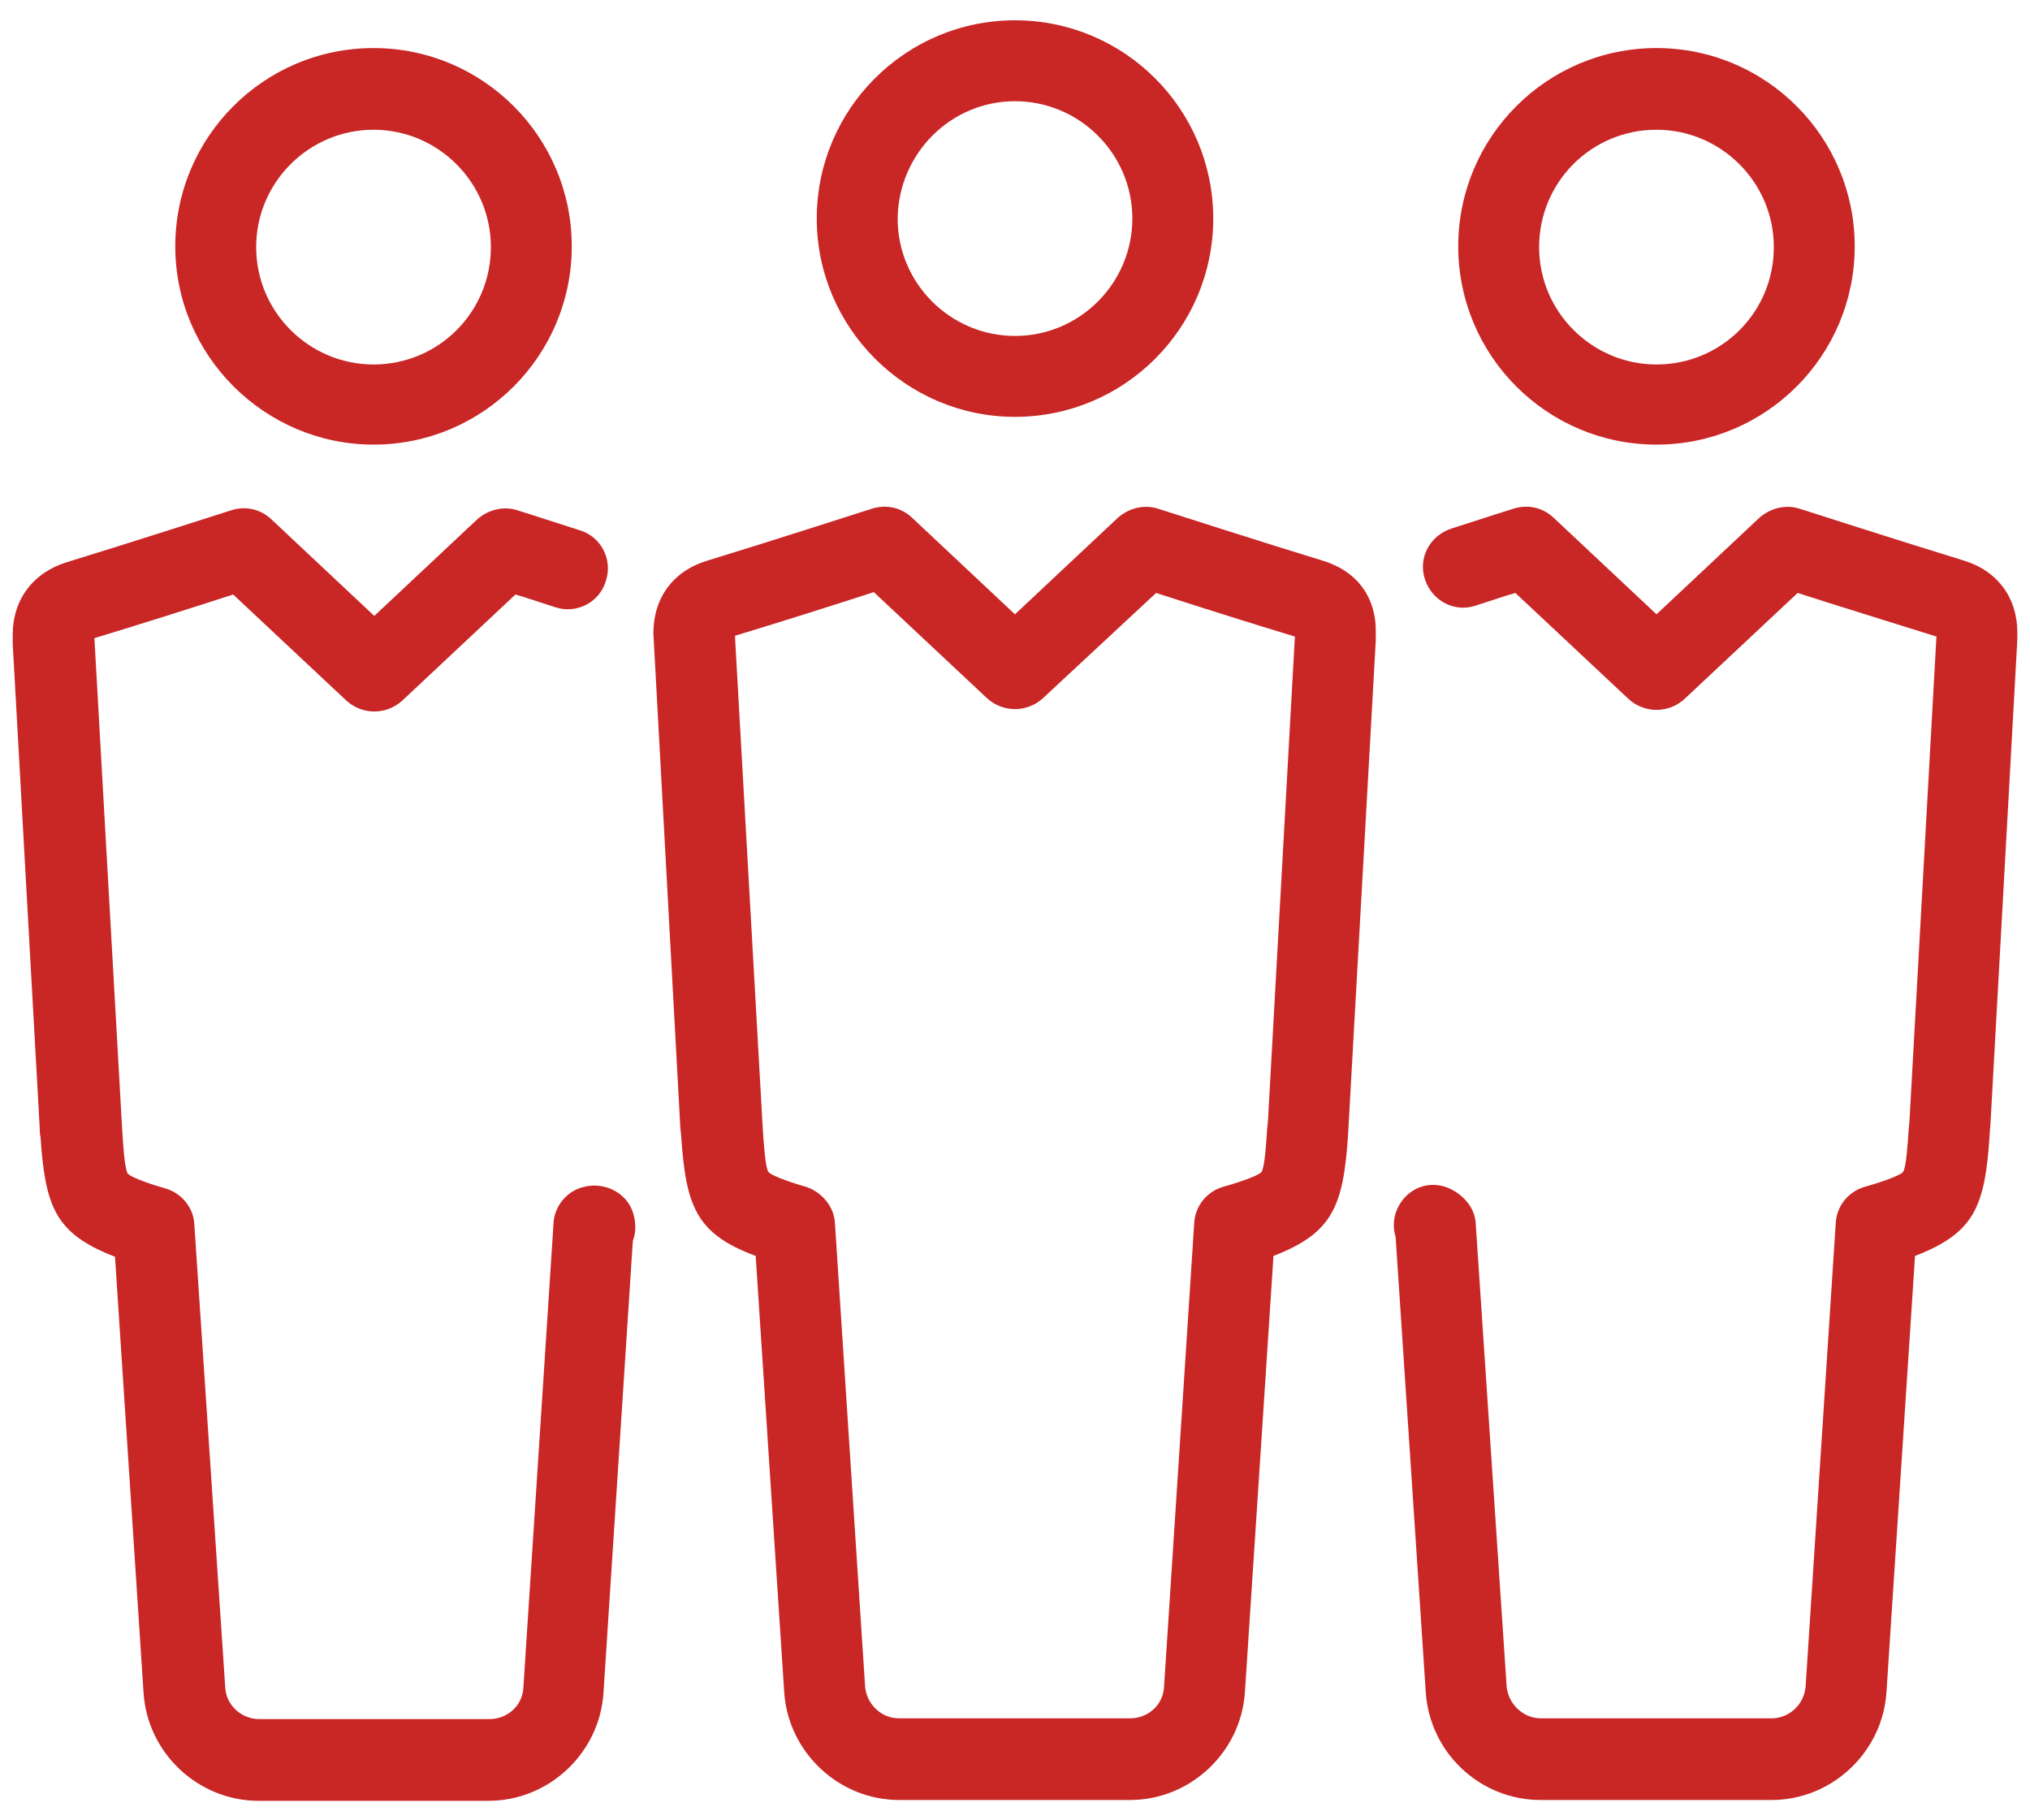
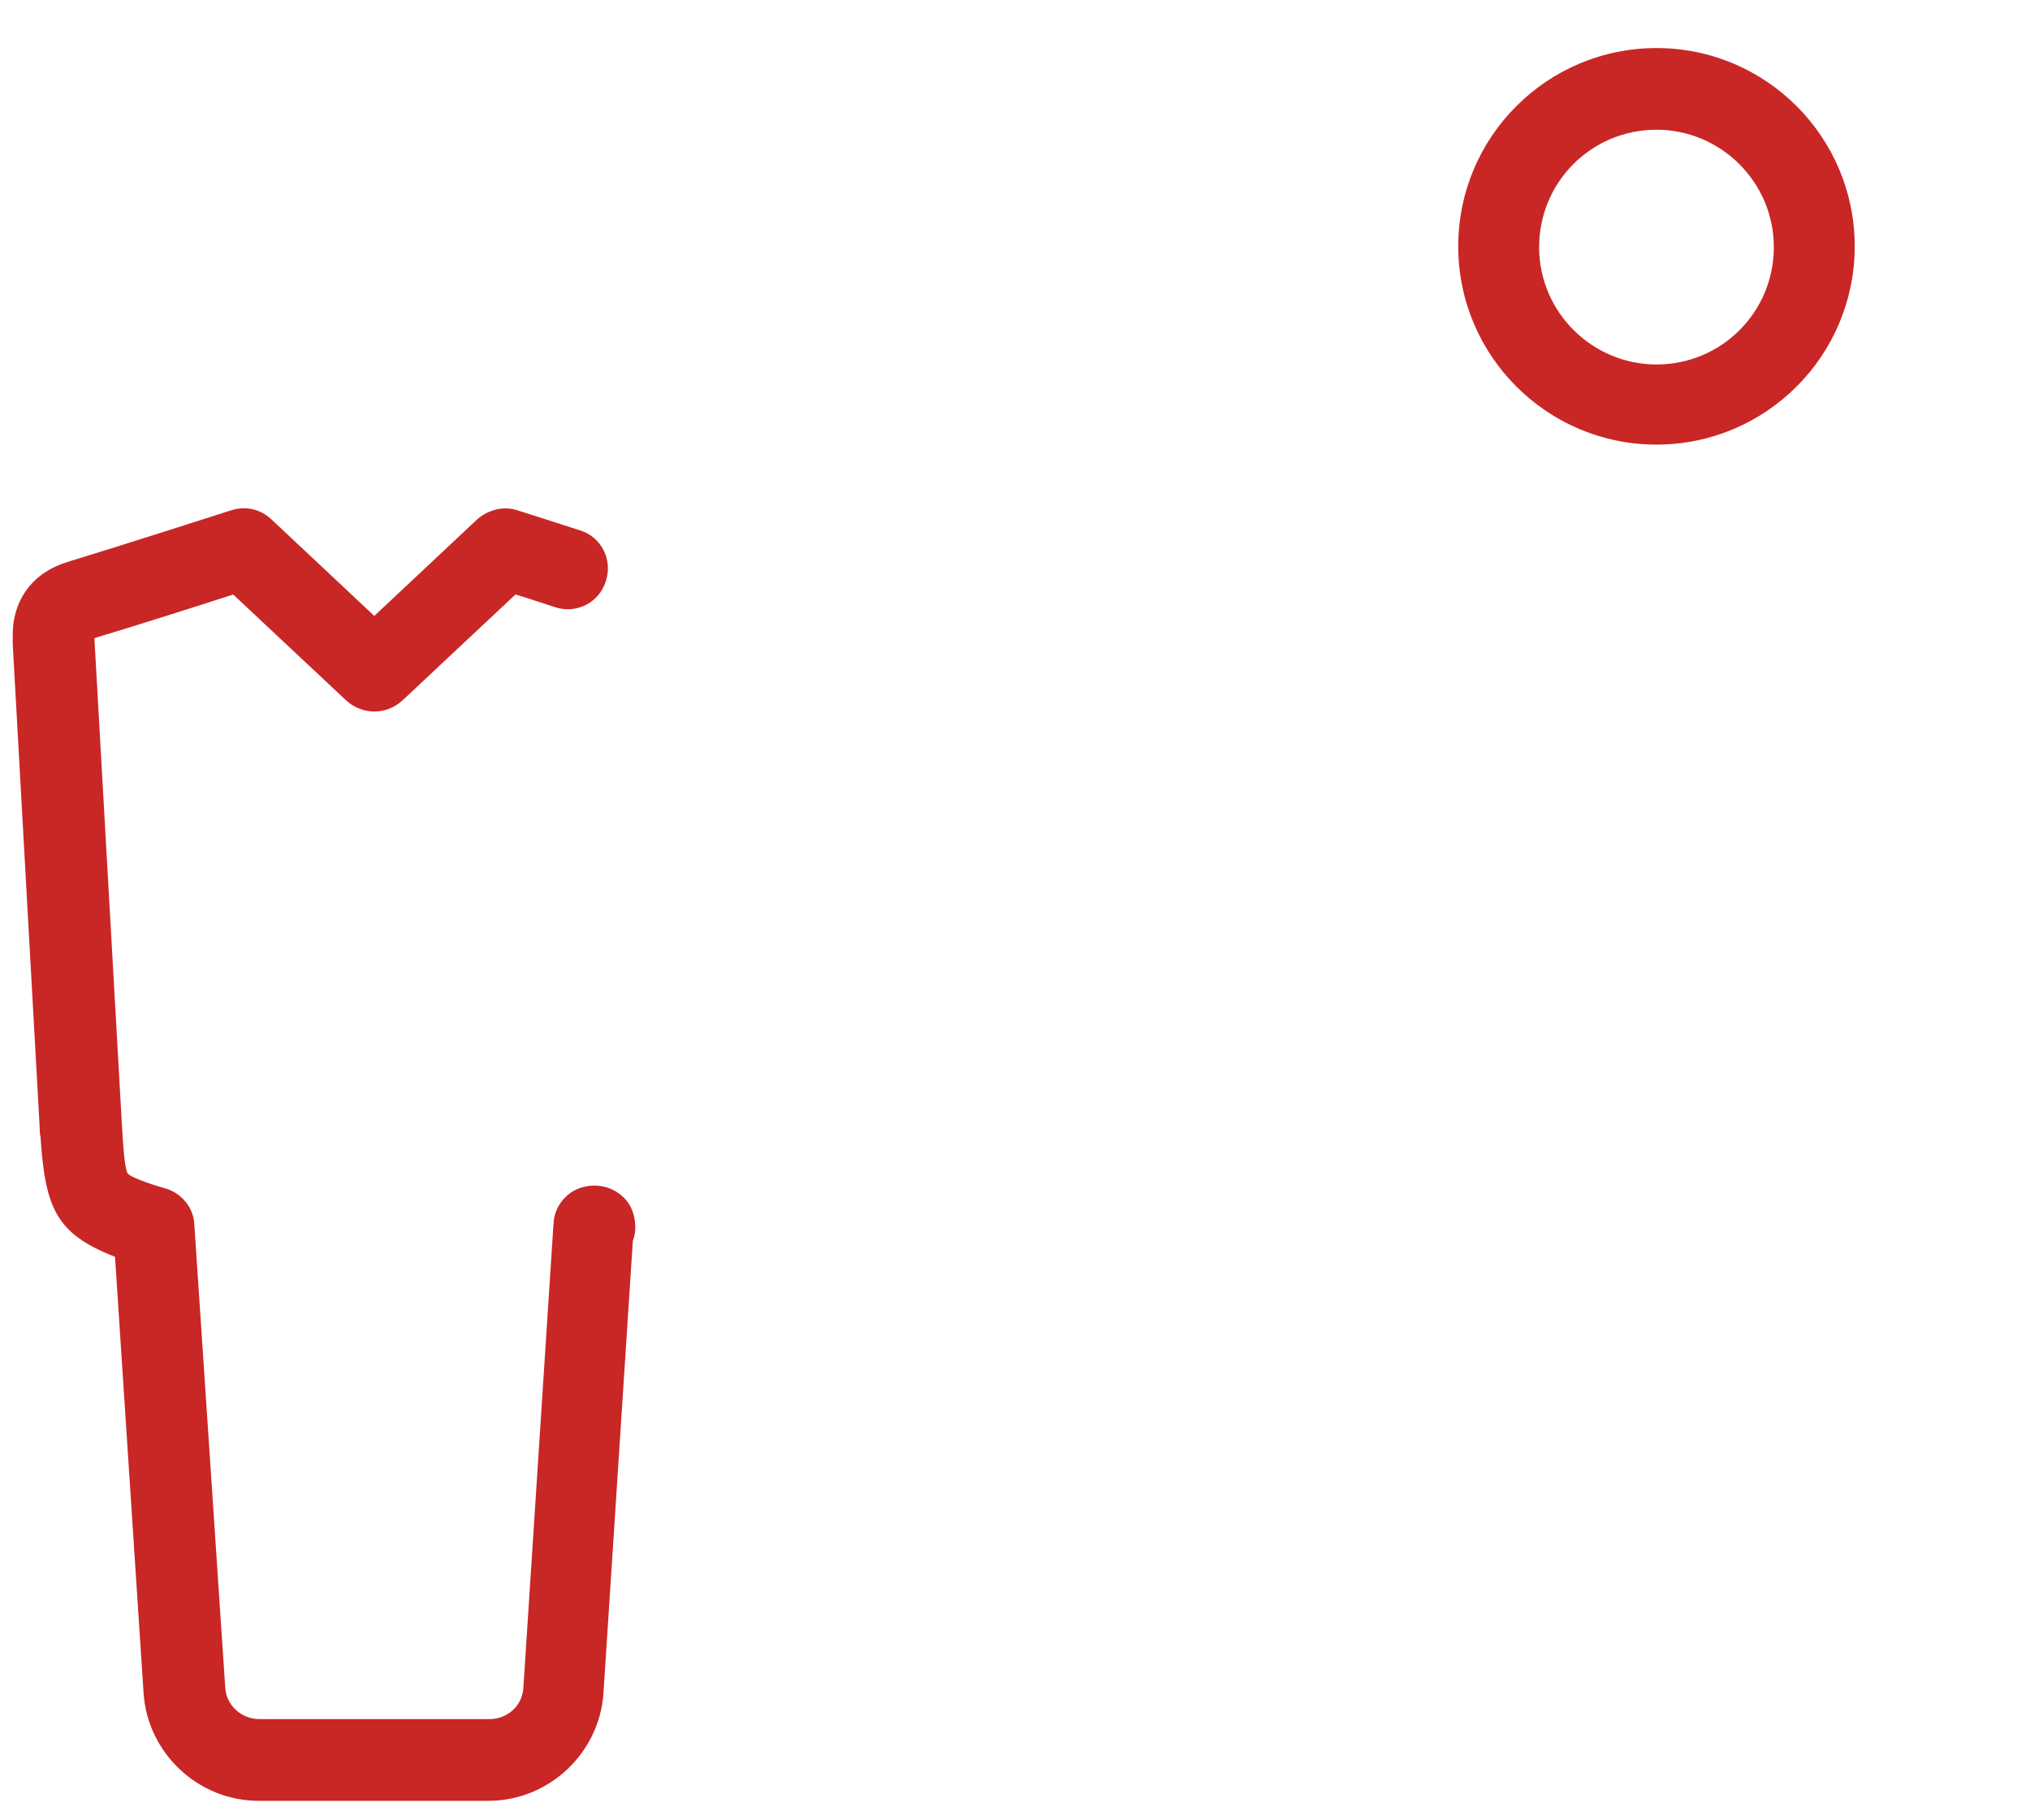
<svg xmlns="http://www.w3.org/2000/svg" width="58" height="52" viewBox="0 0 58 52" fill="none">
-   <path d="M29 11.908C32.127 11.908 34.664 9.37 34.664 6.244C34.664 3.117 32.127 0.58 29 0.58C25.873 0.58 23.336 3.117 23.336 6.244C23.336 9.348 25.873 11.908 29 11.908ZM29 2.891C30.835 2.891 32.353 4.386 32.353 6.244C32.353 8.079 30.858 9.597 29 9.597C27.165 9.597 25.647 8.102 25.647 6.244C25.669 4.386 27.165 2.891 29 2.891Z" fill="#C92626" />
  <path d="M16.676 33.907C16.2 34.02 15.838 34.451 15.815 34.949L14.954 48.203C14.931 48.724 14.501 49.109 13.98 49.109H7.409C6.888 49.109 6.458 48.702 6.435 48.203L5.552 34.972C5.529 34.496 5.189 34.088 4.736 33.952C4.487 33.885 3.762 33.658 3.648 33.522C3.558 33.386 3.513 32.638 3.49 32.253L2.697 18.229C3.83 17.889 5.688 17.3 6.662 16.983L9.902 20.019C10.355 20.427 11.034 20.427 11.488 20.019L14.727 16.983C15.044 17.073 15.43 17.209 15.86 17.345C16.472 17.549 17.129 17.209 17.31 16.598C17.514 15.986 17.174 15.329 16.562 15.148C15.588 14.831 14.795 14.581 14.795 14.581C14.387 14.445 13.957 14.559 13.64 14.831L10.694 17.595L7.749 14.831C7.432 14.536 7.002 14.445 6.594 14.581C6.594 14.581 3.49 15.578 1.927 16.054C0.952 16.349 0.363 17.119 0.363 18.138C0.363 18.206 0.363 18.388 0.363 18.388L1.134 32.208C1.134 32.208 1.134 32.412 1.156 32.457C1.292 34.496 1.587 35.244 3.286 35.901L4.102 48.362C4.215 50.084 5.665 51.443 7.387 51.443H13.957C15.679 51.443 17.129 50.084 17.242 48.362L18.081 35.448C18.171 35.221 18.171 34.949 18.103 34.7C17.945 34.088 17.288 33.748 16.676 33.907Z" fill="#C92626" />
-   <path d="M10.672 12.701C13.798 12.701 16.336 10.163 16.336 7.037C16.336 3.91 13.798 1.373 10.672 1.373C7.545 1.373 5.008 3.91 5.008 7.037C5.008 10.163 7.568 12.701 10.672 12.701ZM10.672 3.706C12.507 3.706 14.025 5.202 14.025 7.059C14.025 8.917 12.53 10.412 10.672 10.412C8.837 10.412 7.319 8.917 7.319 7.059C7.319 5.202 8.837 3.706 10.672 3.706Z" fill="#C92626" />
-   <path d="M37.767 16.009C36.204 15.533 33.1 14.536 33.1 14.536C32.692 14.4 32.262 14.513 31.945 14.785L28.999 17.549L26.054 14.785C25.737 14.491 25.306 14.4 24.898 14.536C24.898 14.536 21.794 15.533 20.231 16.009C19.234 16.303 18.668 17.073 18.668 18.093L19.438 32.208L19.461 32.434C19.597 34.473 19.891 35.244 21.591 35.878L22.406 48.339C22.52 50.061 23.97 51.42 25.691 51.42H32.284C34.006 51.42 35.456 50.061 35.569 48.339L36.385 35.878C38.084 35.221 38.379 34.451 38.515 32.434L39.308 18.297V18.093C39.331 17.051 38.764 16.303 37.767 16.009ZM36.227 32.026L36.204 32.253C36.181 32.616 36.136 33.341 36.045 33.477C35.932 33.612 35.184 33.839 34.935 33.907C34.482 34.043 34.142 34.451 34.12 34.949L33.259 48.18C33.236 48.702 32.806 49.087 32.284 49.087H25.691C25.17 49.087 24.762 48.679 24.717 48.18L23.856 34.949C23.834 34.473 23.494 34.066 23.041 33.907C22.791 33.839 22.066 33.612 21.953 33.477C21.863 33.341 21.817 32.593 21.794 32.253L21.002 18.229V18.161C22.134 17.821 23.992 17.232 24.966 16.915L28.206 19.951C28.659 20.359 29.339 20.359 29.792 19.951L33.032 16.938C34.006 17.255 35.864 17.844 36.997 18.184L36.227 32.026Z" fill="#C92626" />
-   <path d="M56.097 16.009C54.534 15.533 51.43 14.536 51.43 14.536C51.022 14.4 50.592 14.513 50.274 14.785L47.329 17.549L44.384 14.785C44.067 14.491 43.636 14.4 43.228 14.536C43.228 14.536 42.435 14.785 41.461 15.102C40.849 15.306 40.51 15.941 40.714 16.552C40.917 17.164 41.552 17.504 42.163 17.3C42.594 17.164 42.979 17.028 43.296 16.938L46.536 19.973C46.989 20.381 47.669 20.381 48.122 19.973L51.362 16.938C52.336 17.255 54.171 17.821 55.327 18.184L54.556 32.026L54.534 32.253C54.511 32.616 54.466 33.341 54.375 33.477C54.262 33.612 53.514 33.839 53.265 33.907C52.812 34.043 52.472 34.451 52.449 34.949L51.589 48.18C51.543 48.702 51.113 49.087 50.614 49.087H44.021C43.523 49.087 43.092 48.679 43.047 48.18L42.163 34.949C42.141 34.473 41.756 34.066 41.303 33.907C40.691 33.703 40.079 34.043 39.875 34.655C39.807 34.881 39.807 35.13 39.875 35.334L40.736 48.339C40.849 50.061 42.277 51.42 44.021 51.42H50.614C52.336 51.42 53.786 50.061 53.899 48.339L54.715 35.878C56.414 35.221 56.709 34.473 56.845 32.457C56.845 32.366 56.867 32.163 56.867 32.163L57.638 18.274V18.07C57.638 17.073 57.071 16.303 56.097 16.009Z" fill="#C92626" />
  <path d="M47.328 12.701C50.455 12.701 52.992 10.163 52.992 7.037C52.992 3.91 50.455 1.373 47.328 1.373C44.202 1.373 41.664 3.91 41.664 7.037C41.664 10.163 44.202 12.701 47.328 12.701ZM47.328 3.706C49.163 3.706 50.681 5.202 50.681 7.059C50.681 8.917 49.186 10.412 47.328 10.412C45.493 10.412 43.975 8.917 43.975 7.059C43.975 5.202 45.47 3.706 47.328 3.706Z" fill="#C92626" />
</svg>